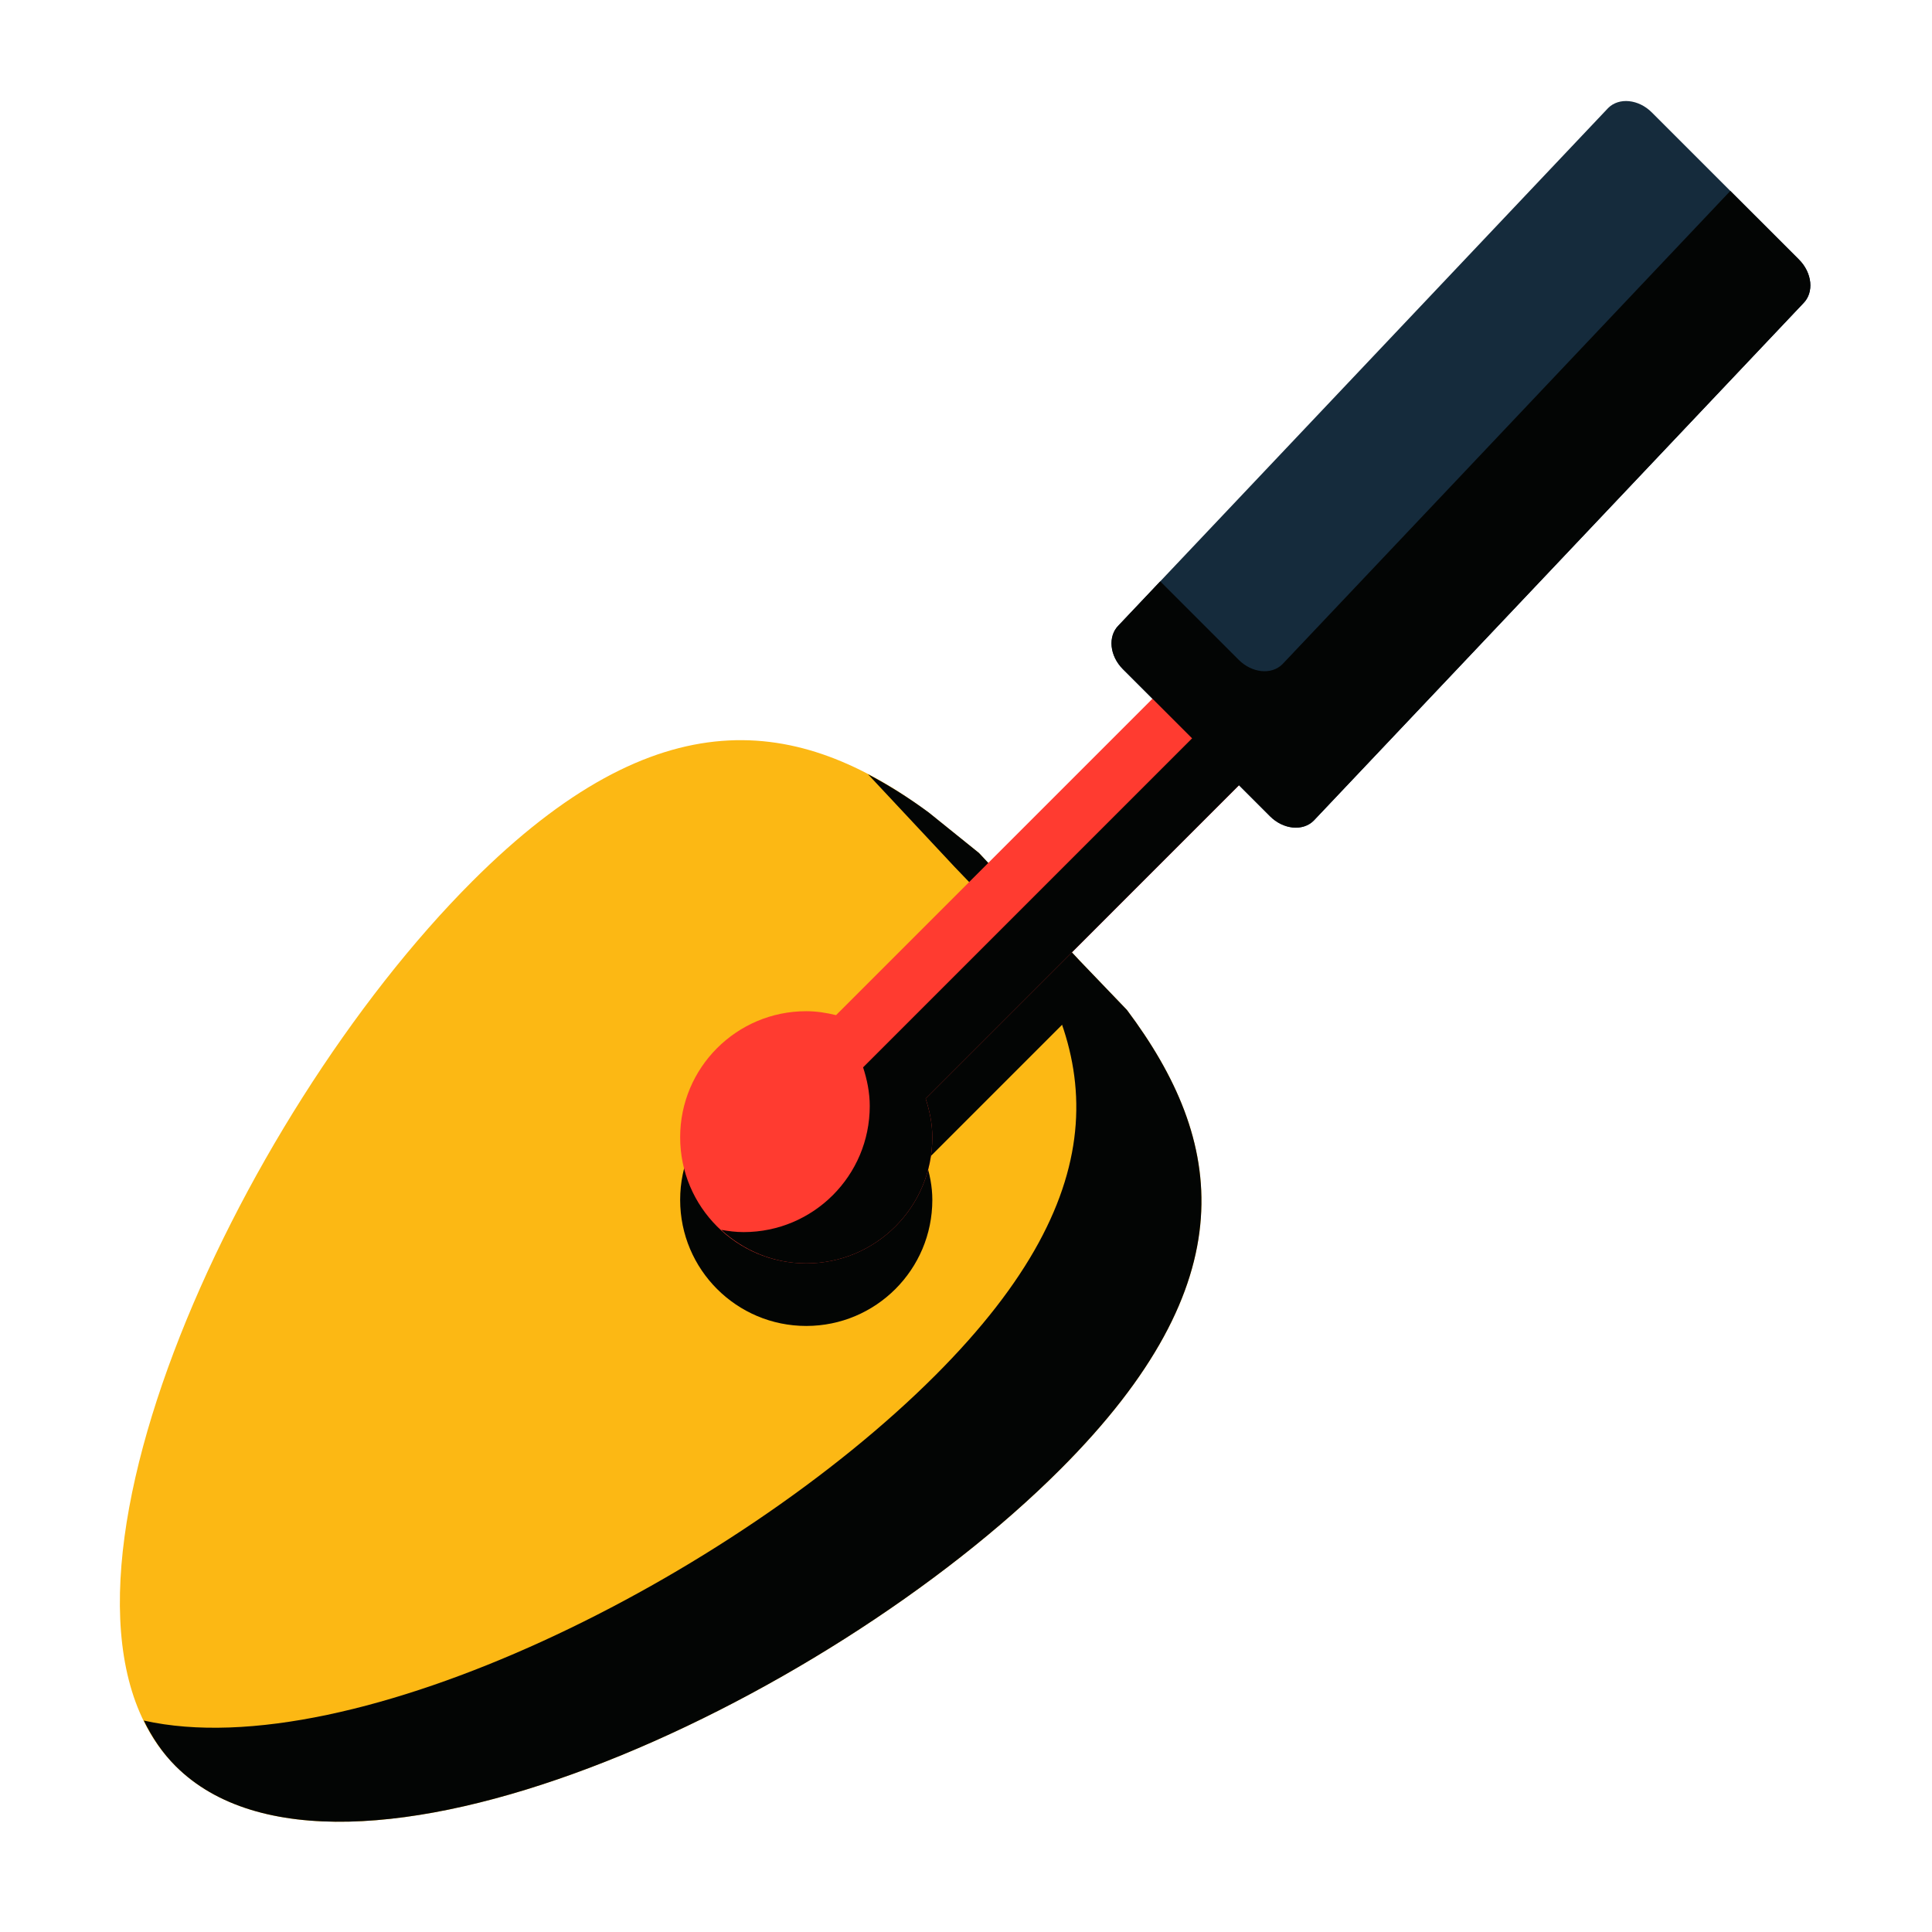
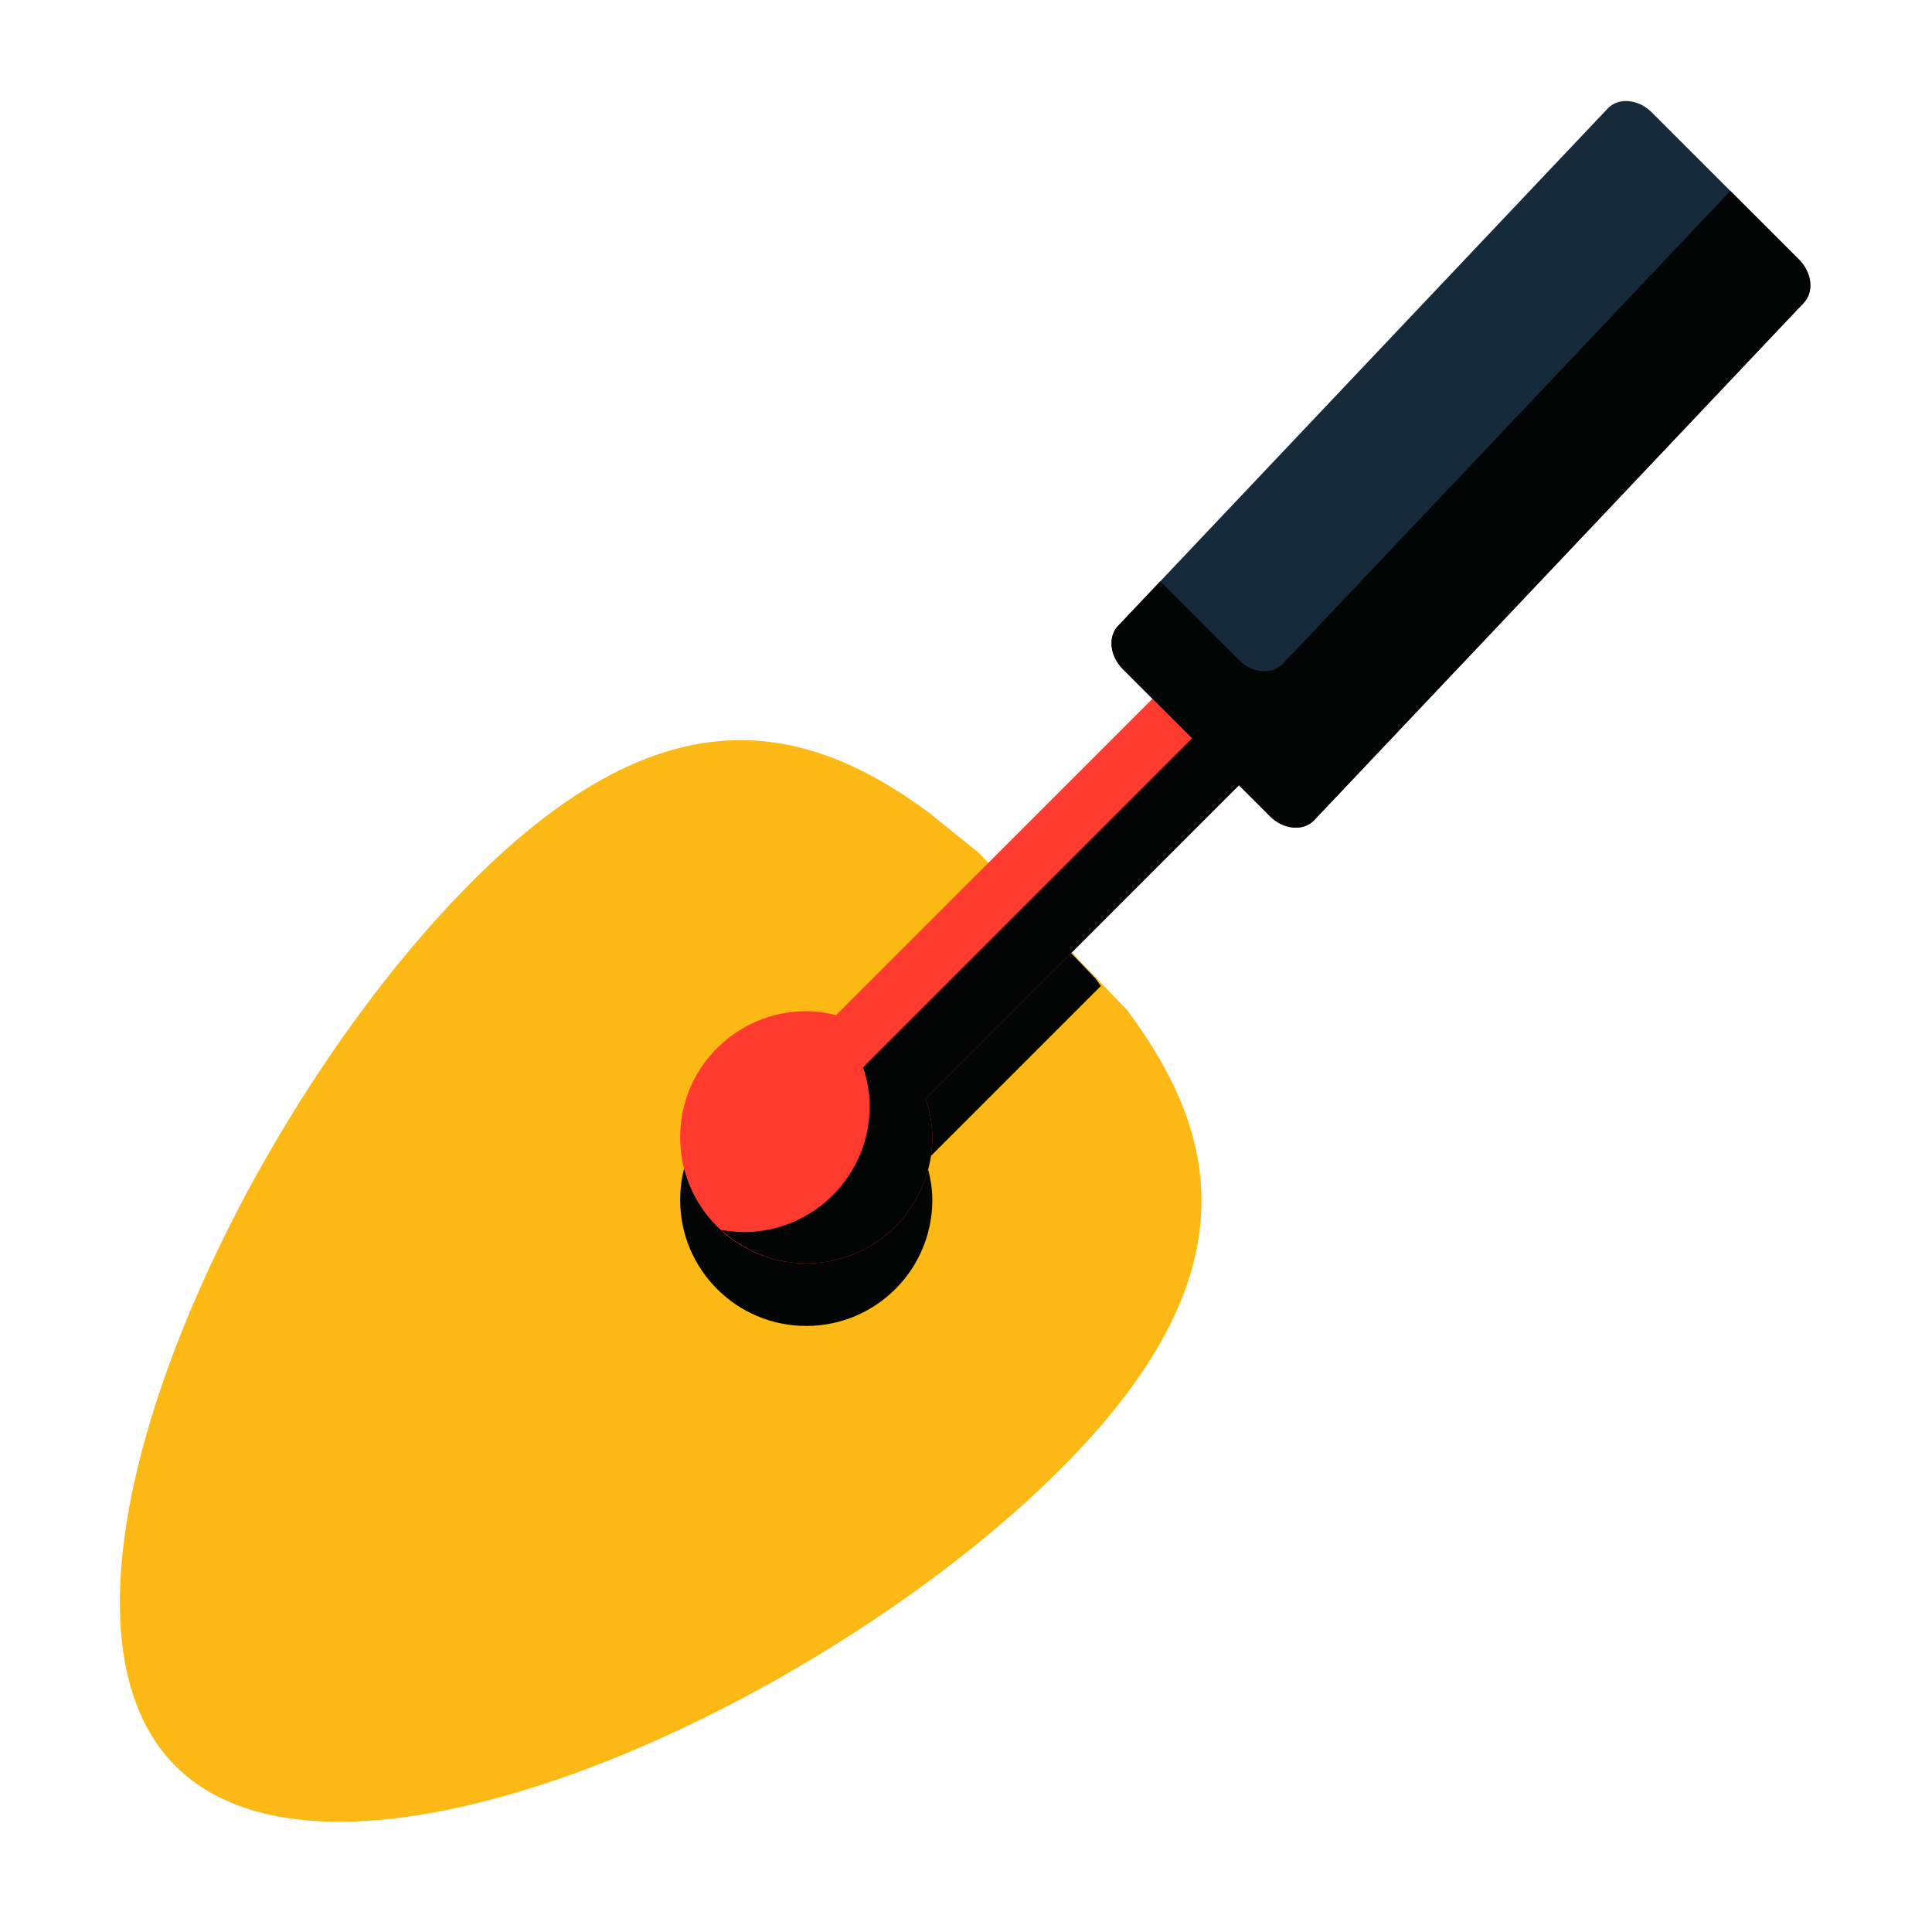
<svg xmlns="http://www.w3.org/2000/svg" width="800px" height="800px" viewBox="0 0 1024 1024" class="icon" version="1.1">
  <path d="M673.138 432.64c7.032 7.03 17.398 8.073 23.149 2.321l90.22-95.317L955.819 160.72c5.752-5.766 4.703-16.117-2.328-23.155l-77.992-77.978c-7.024-7.03-17.39-8.08-23.141-2.336l-259.52 274.248c-5.764 5.766-4.715 16.126 2.317 23.164l77.983 77.977z" fill="#152B3C" />
  <path d="M572.34 509.276l24.97 26.028c51.918 69.315 64.255 143.9-35.282 243.43-126.108 126.107-382.91 243.373-468.975 157.315-86.066-86.072 31.2-342.873 157.307-468.981 98.79-98.798 172.978-87.373 241.862-36.447l26.634 21.454 53.484 57.201z" fill="#FCB814" />
-   <path d="M597.31 535.304l-24.97-26.028-53.484-57.204-26.634-21.452c-10.567-7.813-21.285-14.55-32.173-20.248l45.961 49.158 24.971 26.028c51.918 69.315 64.255 143.899-35.282 243.429C388.573 836.113 187.192 936.781 76.22 911.929c4.399 9.012 9.888 17.173 16.833 24.12 86.065 86.057 342.867-31.207 468.975-157.316 99.537-99.529 87.2-174.113 35.282-243.429z" fill="#030504" />
  <path d="M580.728 518.721l-24.971-26.027-16.482-17.631-96.15 96.15c-5.081-1.243-10.333-2.09-15.8-2.09-36.914 0-66.829 29.914-66.829 66.831 0 36.914 29.914 66.826 66.829 66.826 36.915 0 66.828-29.913 66.828-66.826 0-7.202-1.429-14.007-3.532-20.493l92.854-92.862c-0.935-1.289-1.783-2.59-2.747-3.878z" fill="#030504" />
  <path d="M665.654 407.248l-45.867-45.859-176.662 176.66c-5.081-1.243-10.333-2.089-15.8-2.089-36.914 0-66.829 29.913-66.829 66.829 0 36.914 29.914 66.828 66.829 66.828 36.915 0 66.828-29.914 66.828-66.828 0-7.202-1.429-14.006-3.532-20.492l175.033-175.049z" fill="#FF3B30" />
  <path d="M953.491 137.565l-36.381-36.374-147.185 155.544-90.22 95.317c-5.75 5.75-16.117 4.708-23.148-2.322l-41.604-41.6-22.115 23.37c-5.764 5.766-4.715 16.124 2.317 23.164l77.984 77.978c7.032 7.03 17.398 8.073 23.149 2.321l90.22-95.317L955.822 160.72c5.749-5.767 4.7-16.119-2.331-23.155z" fill="#030504" />
  <path d="M665.654 407.248l-45.868-45.859-8.289 8.287 20.993 20.99-175.034 175.049c2.104 6.486 3.531 13.291 3.531 20.493 0 36.912-29.913 66.827-66.827 66.827-4.086 0-8.044-0.5-11.928-1.203 11.9 10.946 27.645 17.784 45.092 17.784 36.915 0 66.828-29.914 66.828-66.827 0-7.202-1.429-14.007-3.532-20.493l175.034-175.048z" fill="#030504" />
</svg>